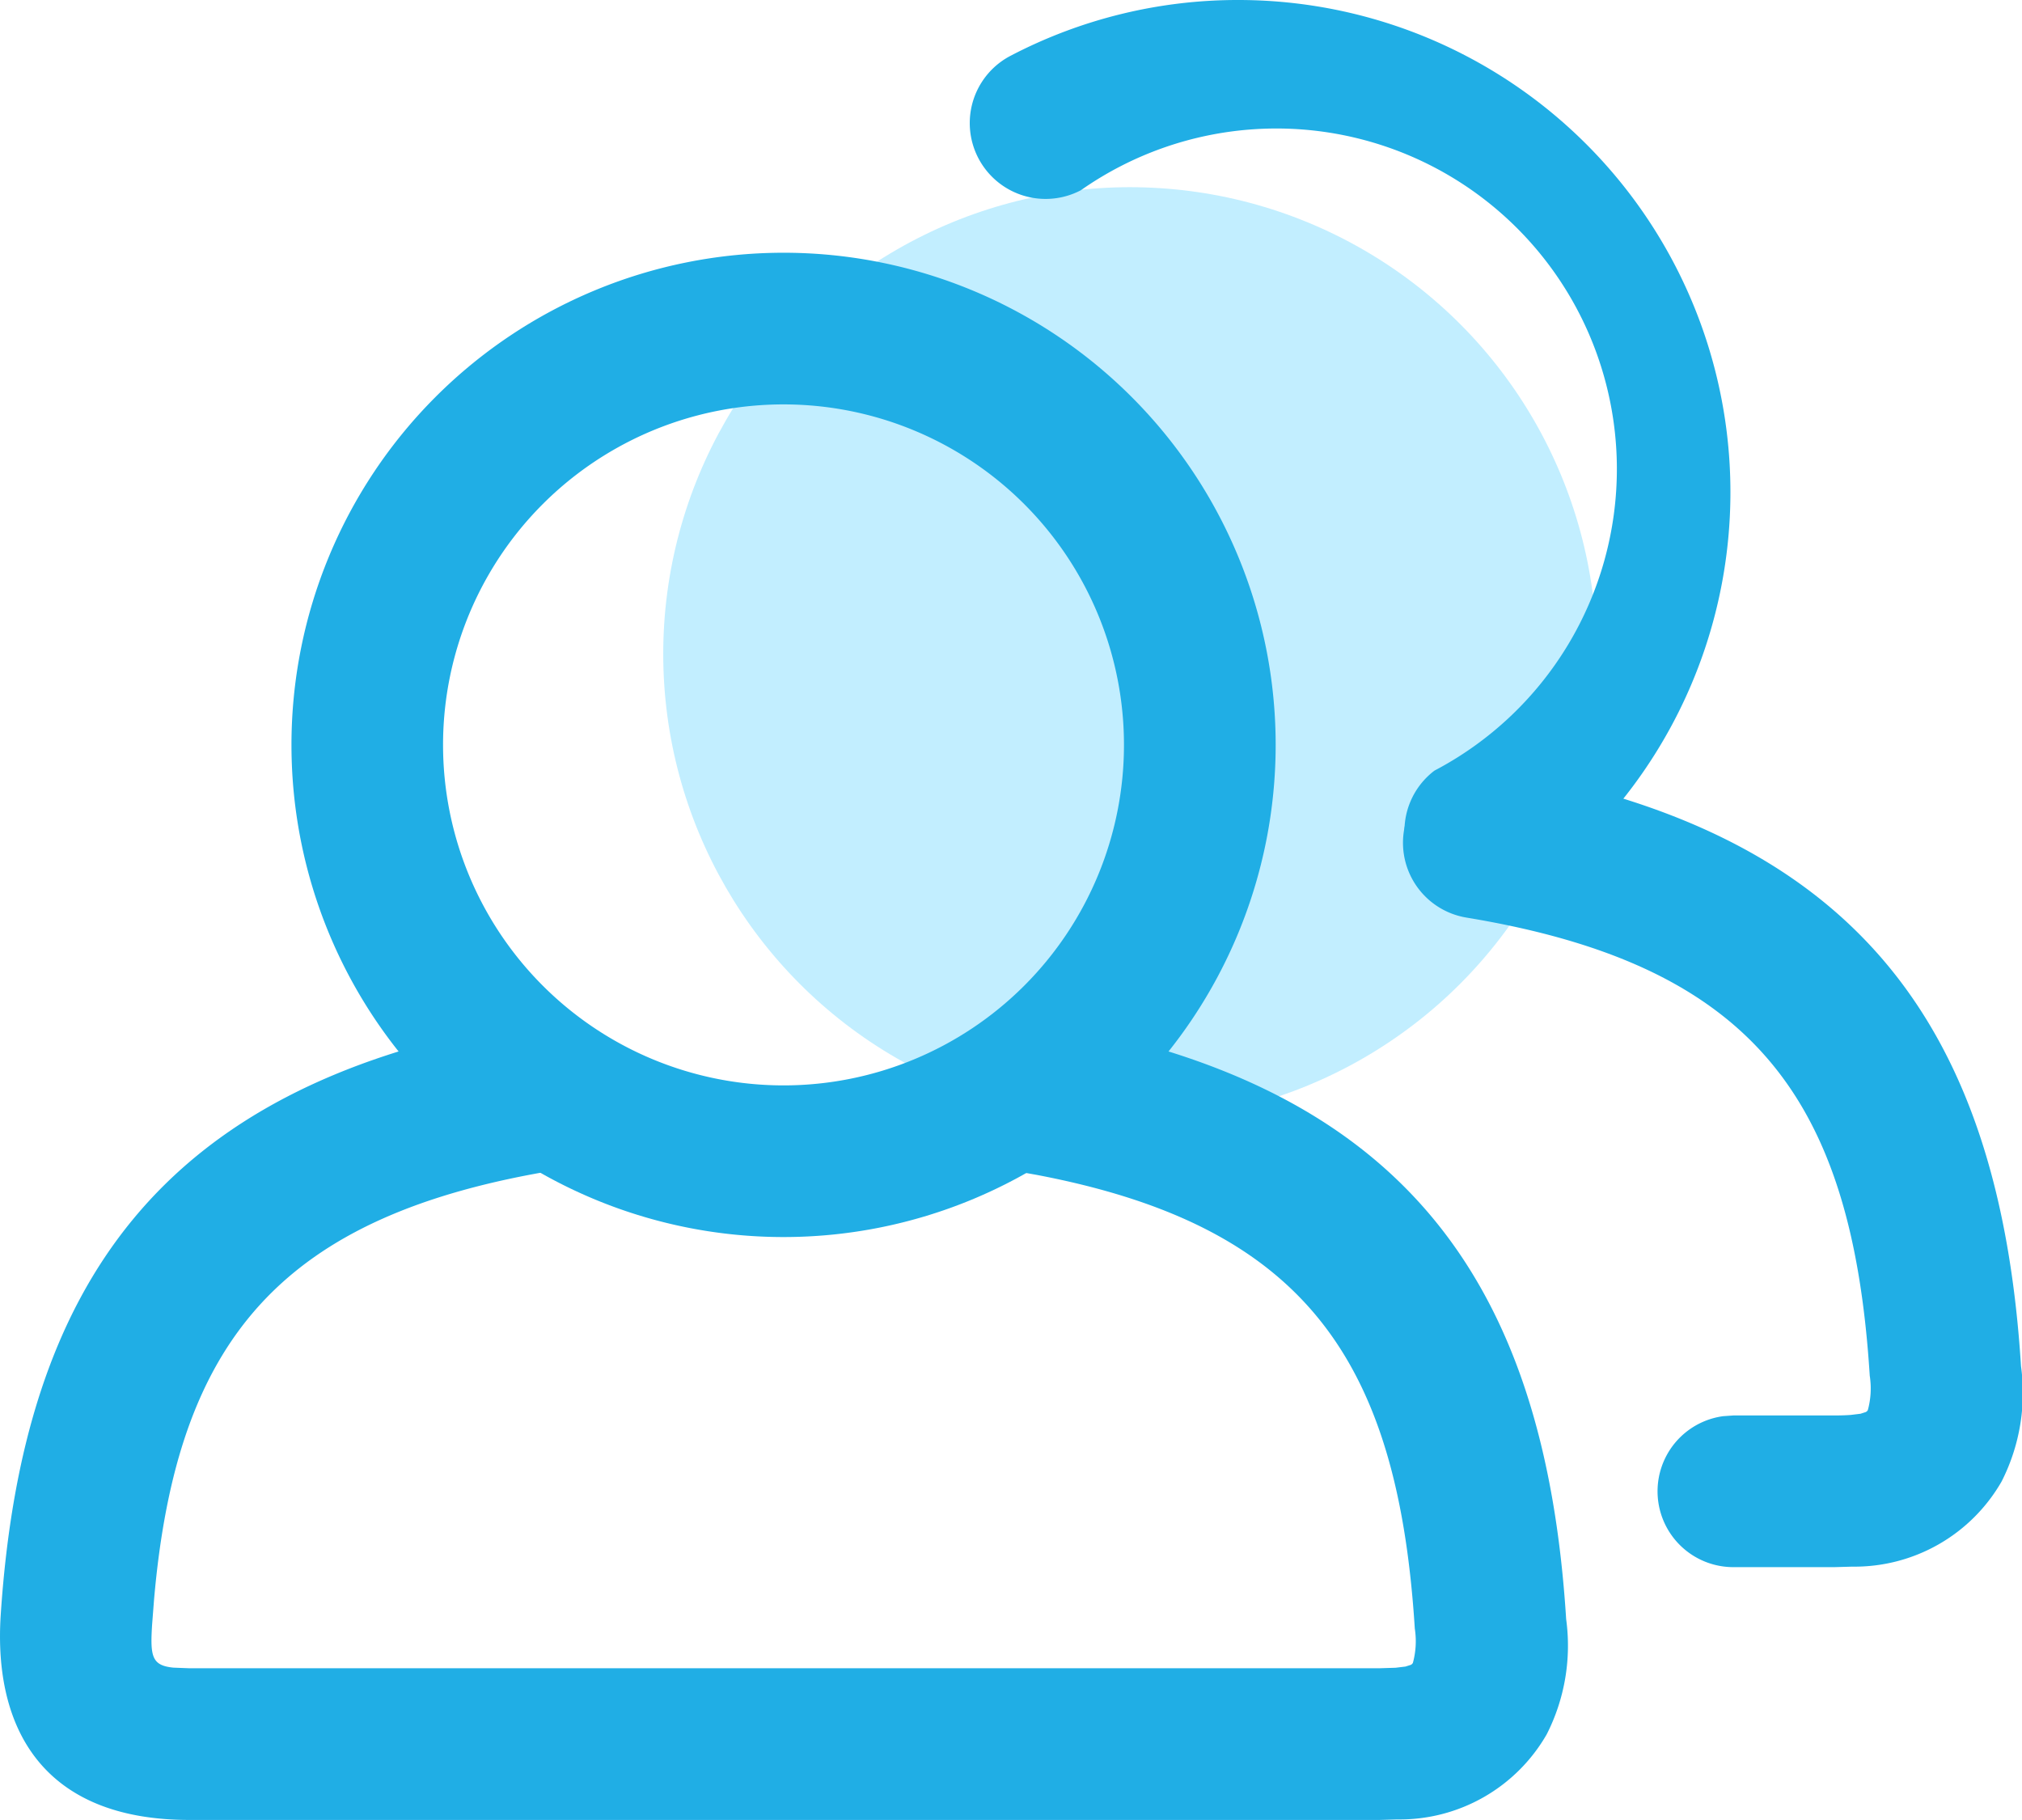
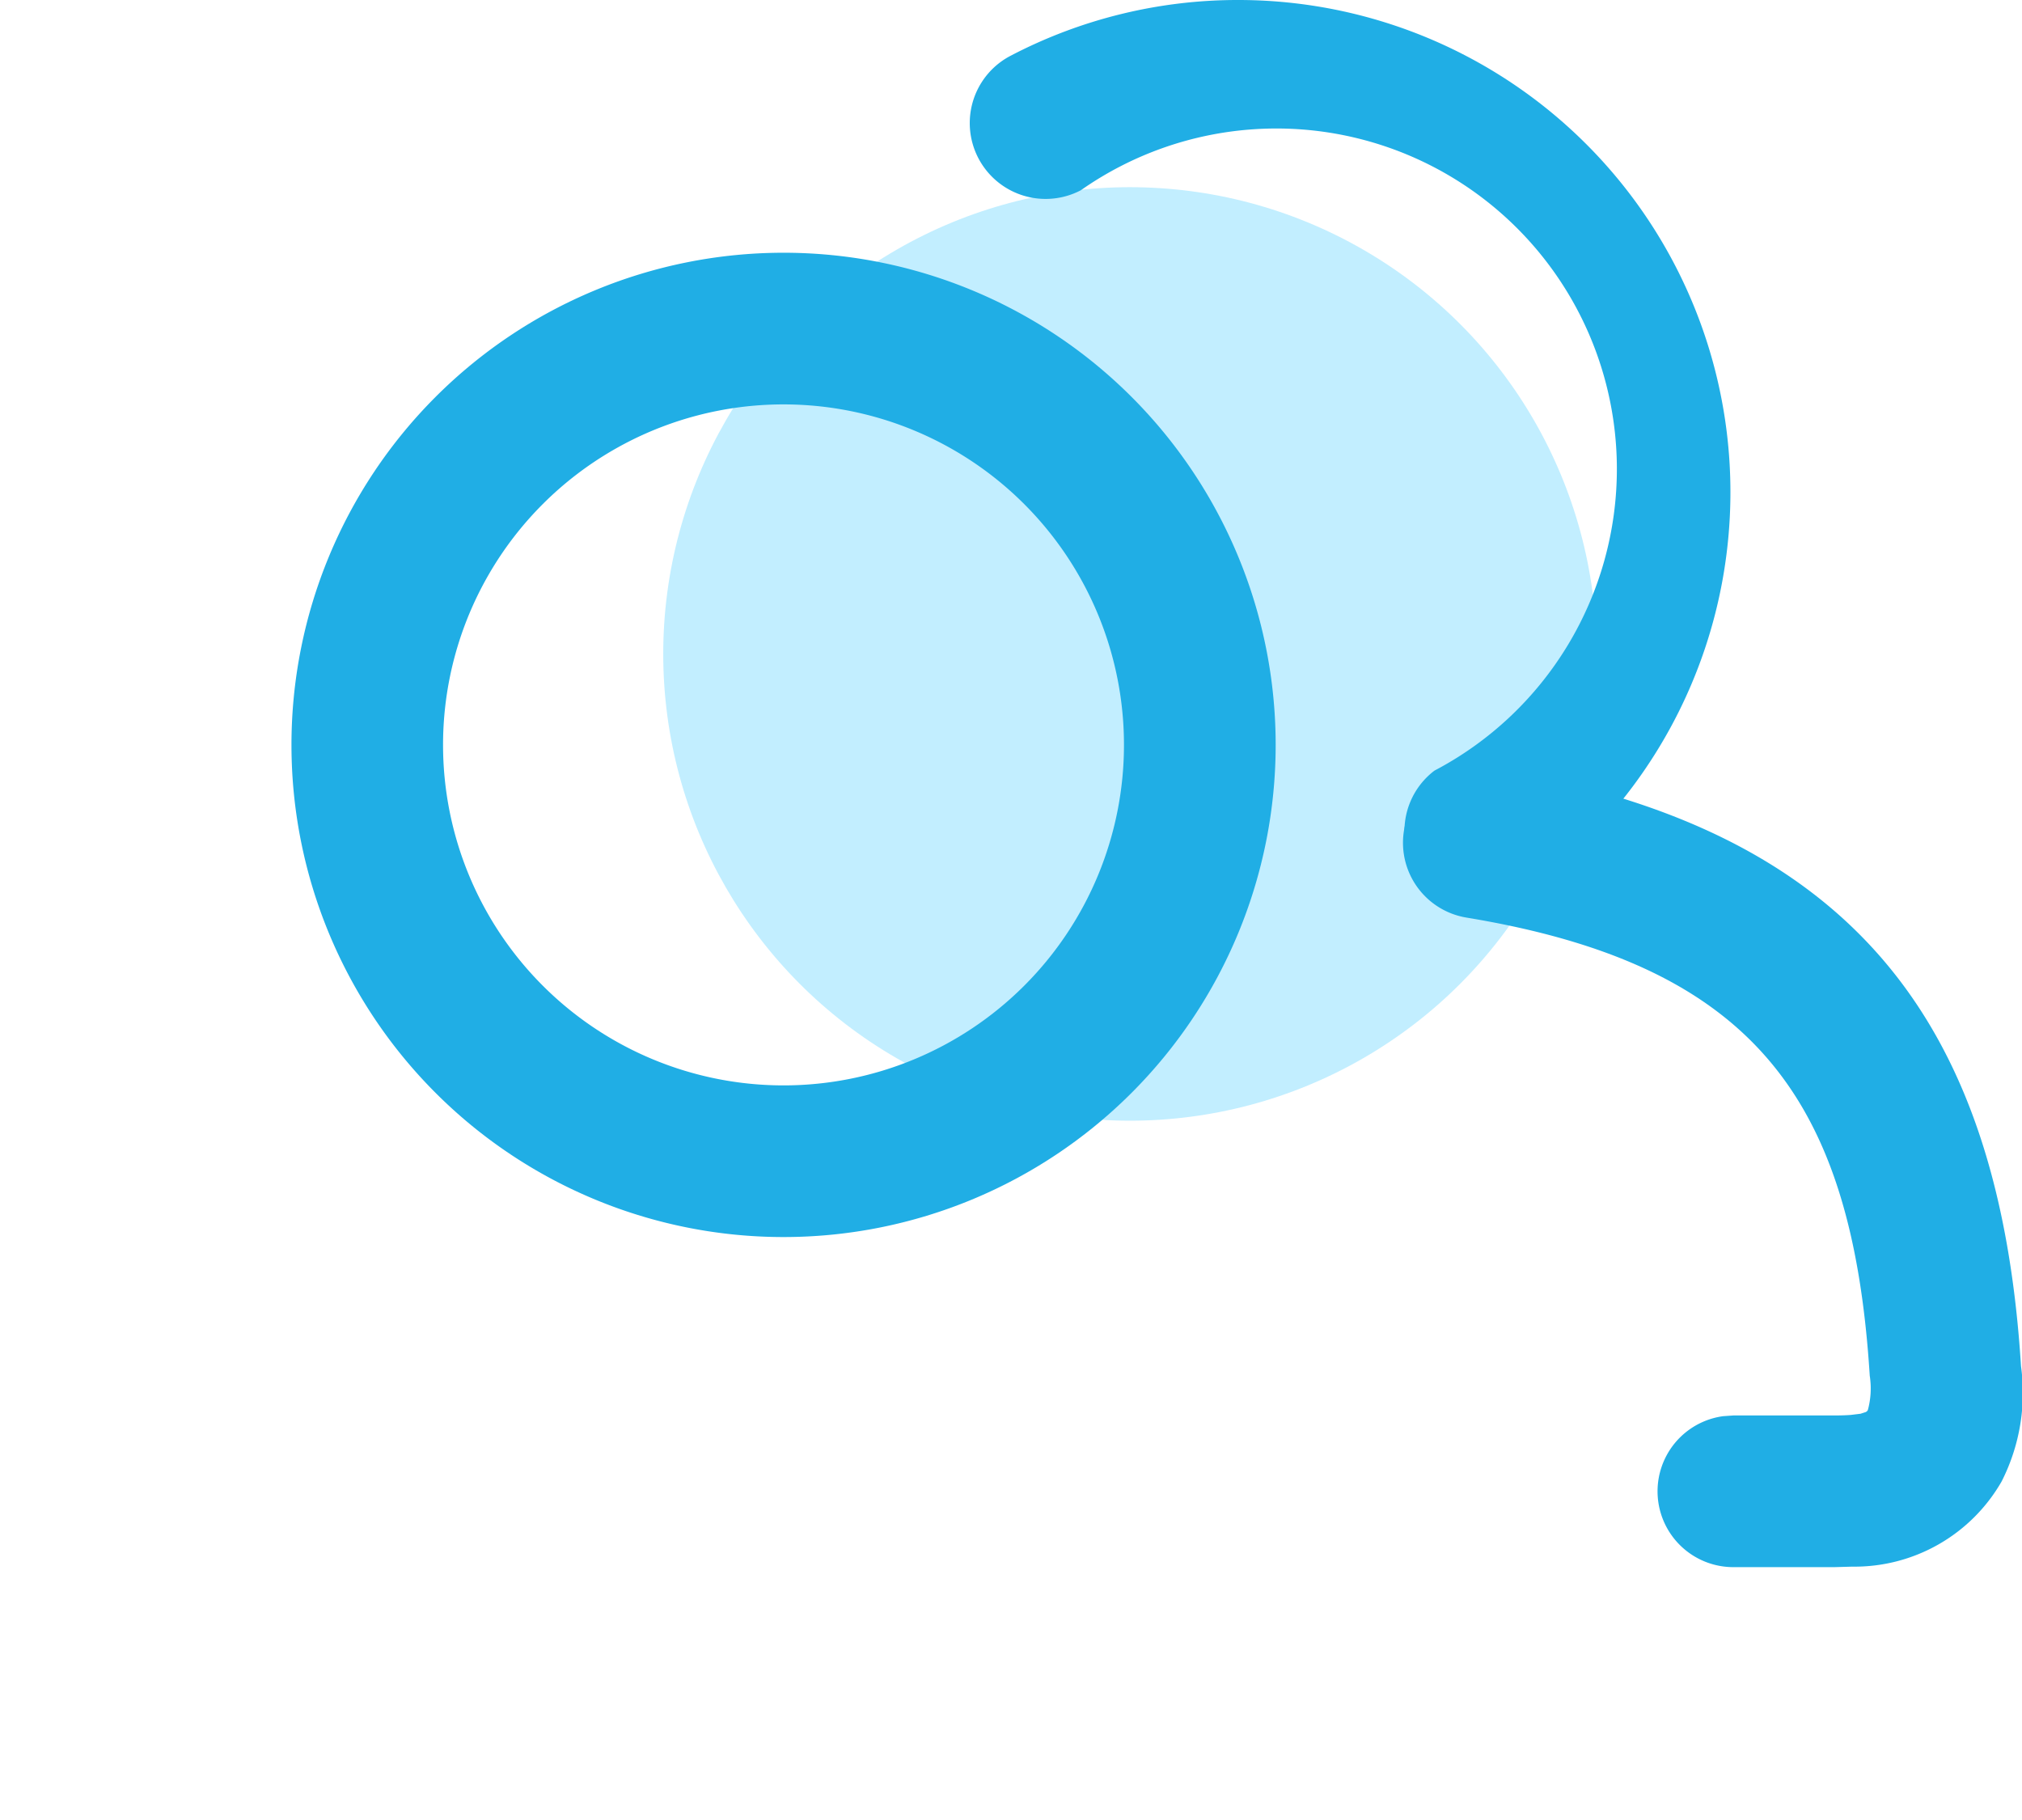
<svg xmlns="http://www.w3.org/2000/svg" width="75.818" height="68.233" viewBox="0 0 75.818 68.233">
  <g id="组_765" data-name="组 765" transform="translate(-911.131 -3427)">
    <circle id="椭圆_20" data-name="椭圆 20" cx="17.5" cy="17.5" r="17.5" transform="translate(936 3434.018)" fill="#c2eeff" />
    <g id="人群" transform="translate(825.811 3299)">
      <path id="路径_4301" data-name="路径 4301" d="M680.343,451.655l.387.038c13.559,2.236,19.048,9.541,19.859,22.43a7.337,7.337,0,0,1-.728,4.321,6.357,6.357,0,0,1-5.6,3.192l-.671.019h-3.783a2.843,2.843,0,0,1-.387-5.66l.387-.027h3.783c.25,0,.447-.008.607-.019l.372-.045.2-.064a.182.182,0,0,0,.076-.072,3.085,3.085,0,0,0,.072-1.289c-.656-10.428-4.4-15.405-15.114-17.176a2.843,2.843,0,0,1,.542-5.648Z" transform="translate(-539.488 -294.899)" fill="#20aee5" />
      <path id="路径_4302" data-name="路径 4302" d="M504.668,128a18.453,18.453,0,0,1,10.625,33.536,2.843,2.843,0,0,1-3.275-4.644,12.767,12.767,0,1,0-13.26-21.759,2.844,2.844,0,1,1-2.642-5.038A18.385,18.385,0,0,1,504.668,128Z" transform="translate(-372.91)" fill="#20aee5" />
-       <path id="路径_4303" data-name="路径 4303" d="M105.36,558.424l.906,5.61c-10.447,1.687-14.321,6.4-15.17,16.122l-.072.929c-.076,1.2-.015,1.539.8,1.619l.591.023h44.628l.607-.019.372-.045.2-.064a.183.183,0,0,0,.076-.072,3.087,3.087,0,0,0,.072-1.289c-.637-10.114-4.174-15.1-14.158-17.005l-.955-.171.929-5.61c13.559,2.237,19.048,9.541,19.859,22.43a7.337,7.337,0,0,1-.728,4.321,6.357,6.357,0,0,1-5.6,3.192l-.671.019H92.418c-5.474,0-7.354-3.415-7.07-7.7.826-12.487,6.111-19.7,18.953-22.1l1.058-.19Z" transform="translate(0 -392.18)" fill="#20aee5" />
      <path id="路径_4304" data-name="路径 4304" d="M226.752,234.657a18.452,18.452,0,1,0,18.453,18.452,18.45,18.45,0,0,0-18.453-18.452Zm0,5.686a12.766,12.766,0,1,1-12.767,12.766,12.764,12.764,0,0,1,12.767-12.766Z" transform="translate(-112.052 -97.181)" fill="#20aee5" />
    </g>
  </g>
</svg>